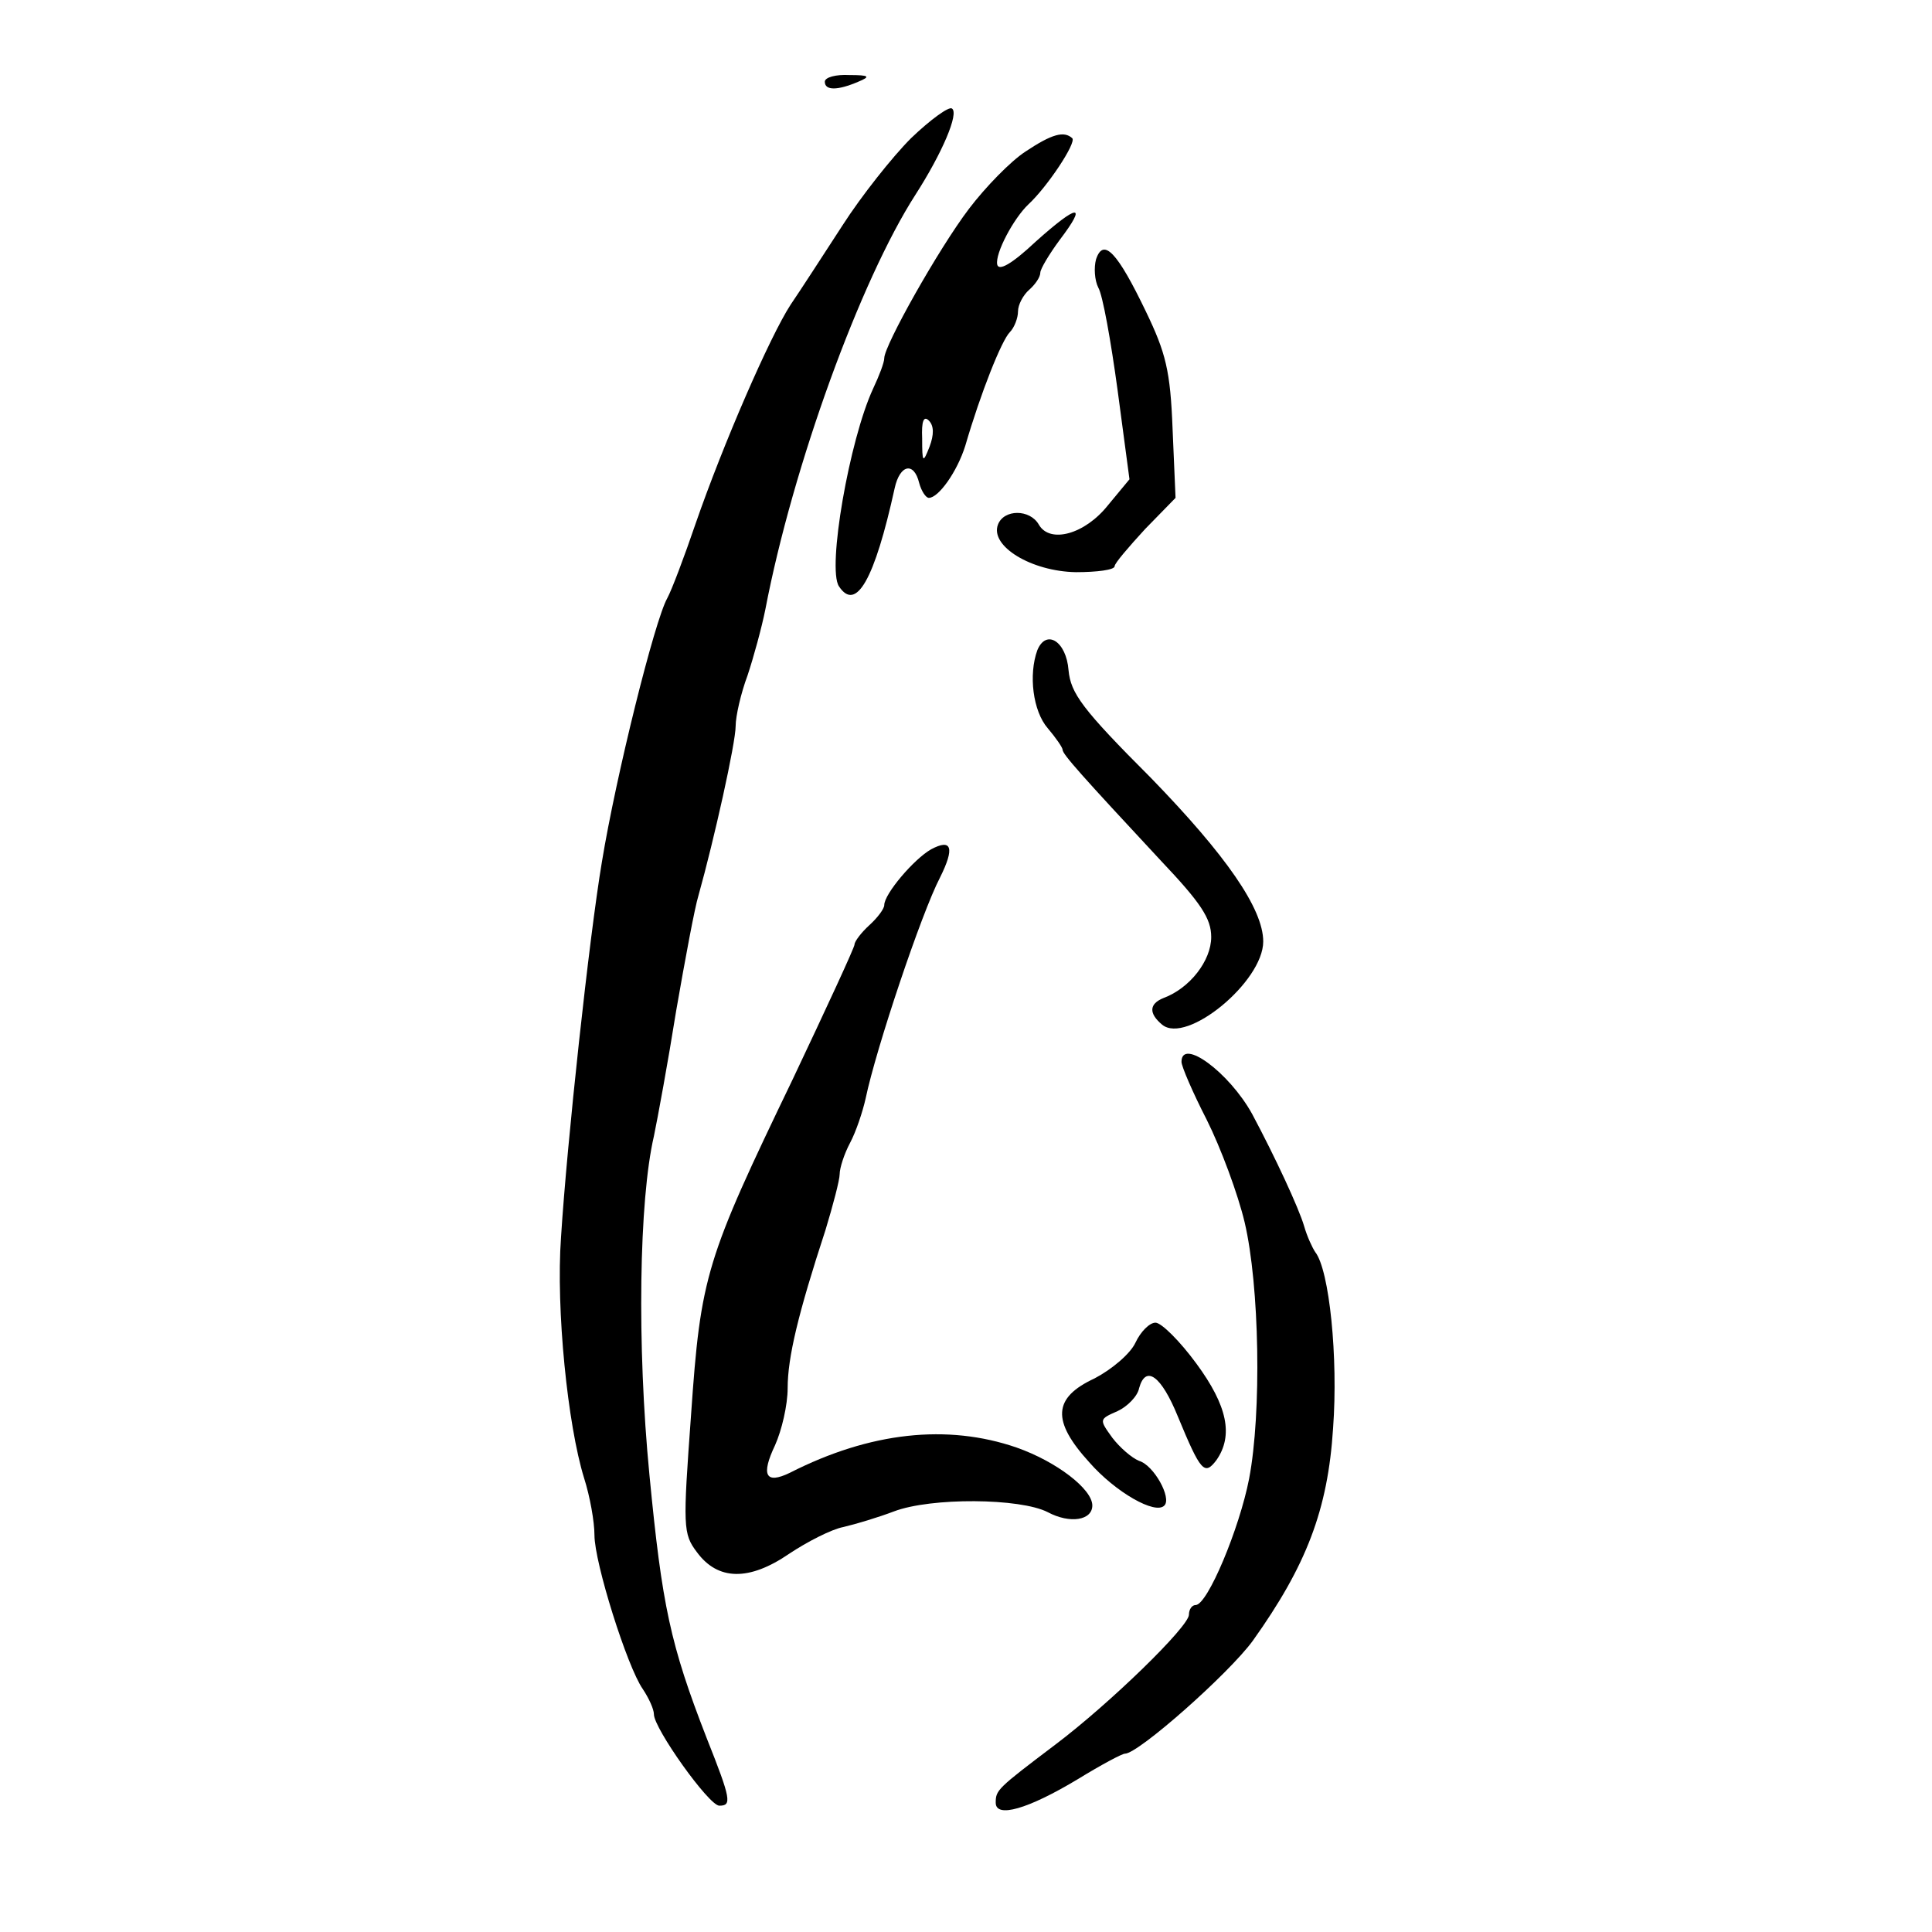
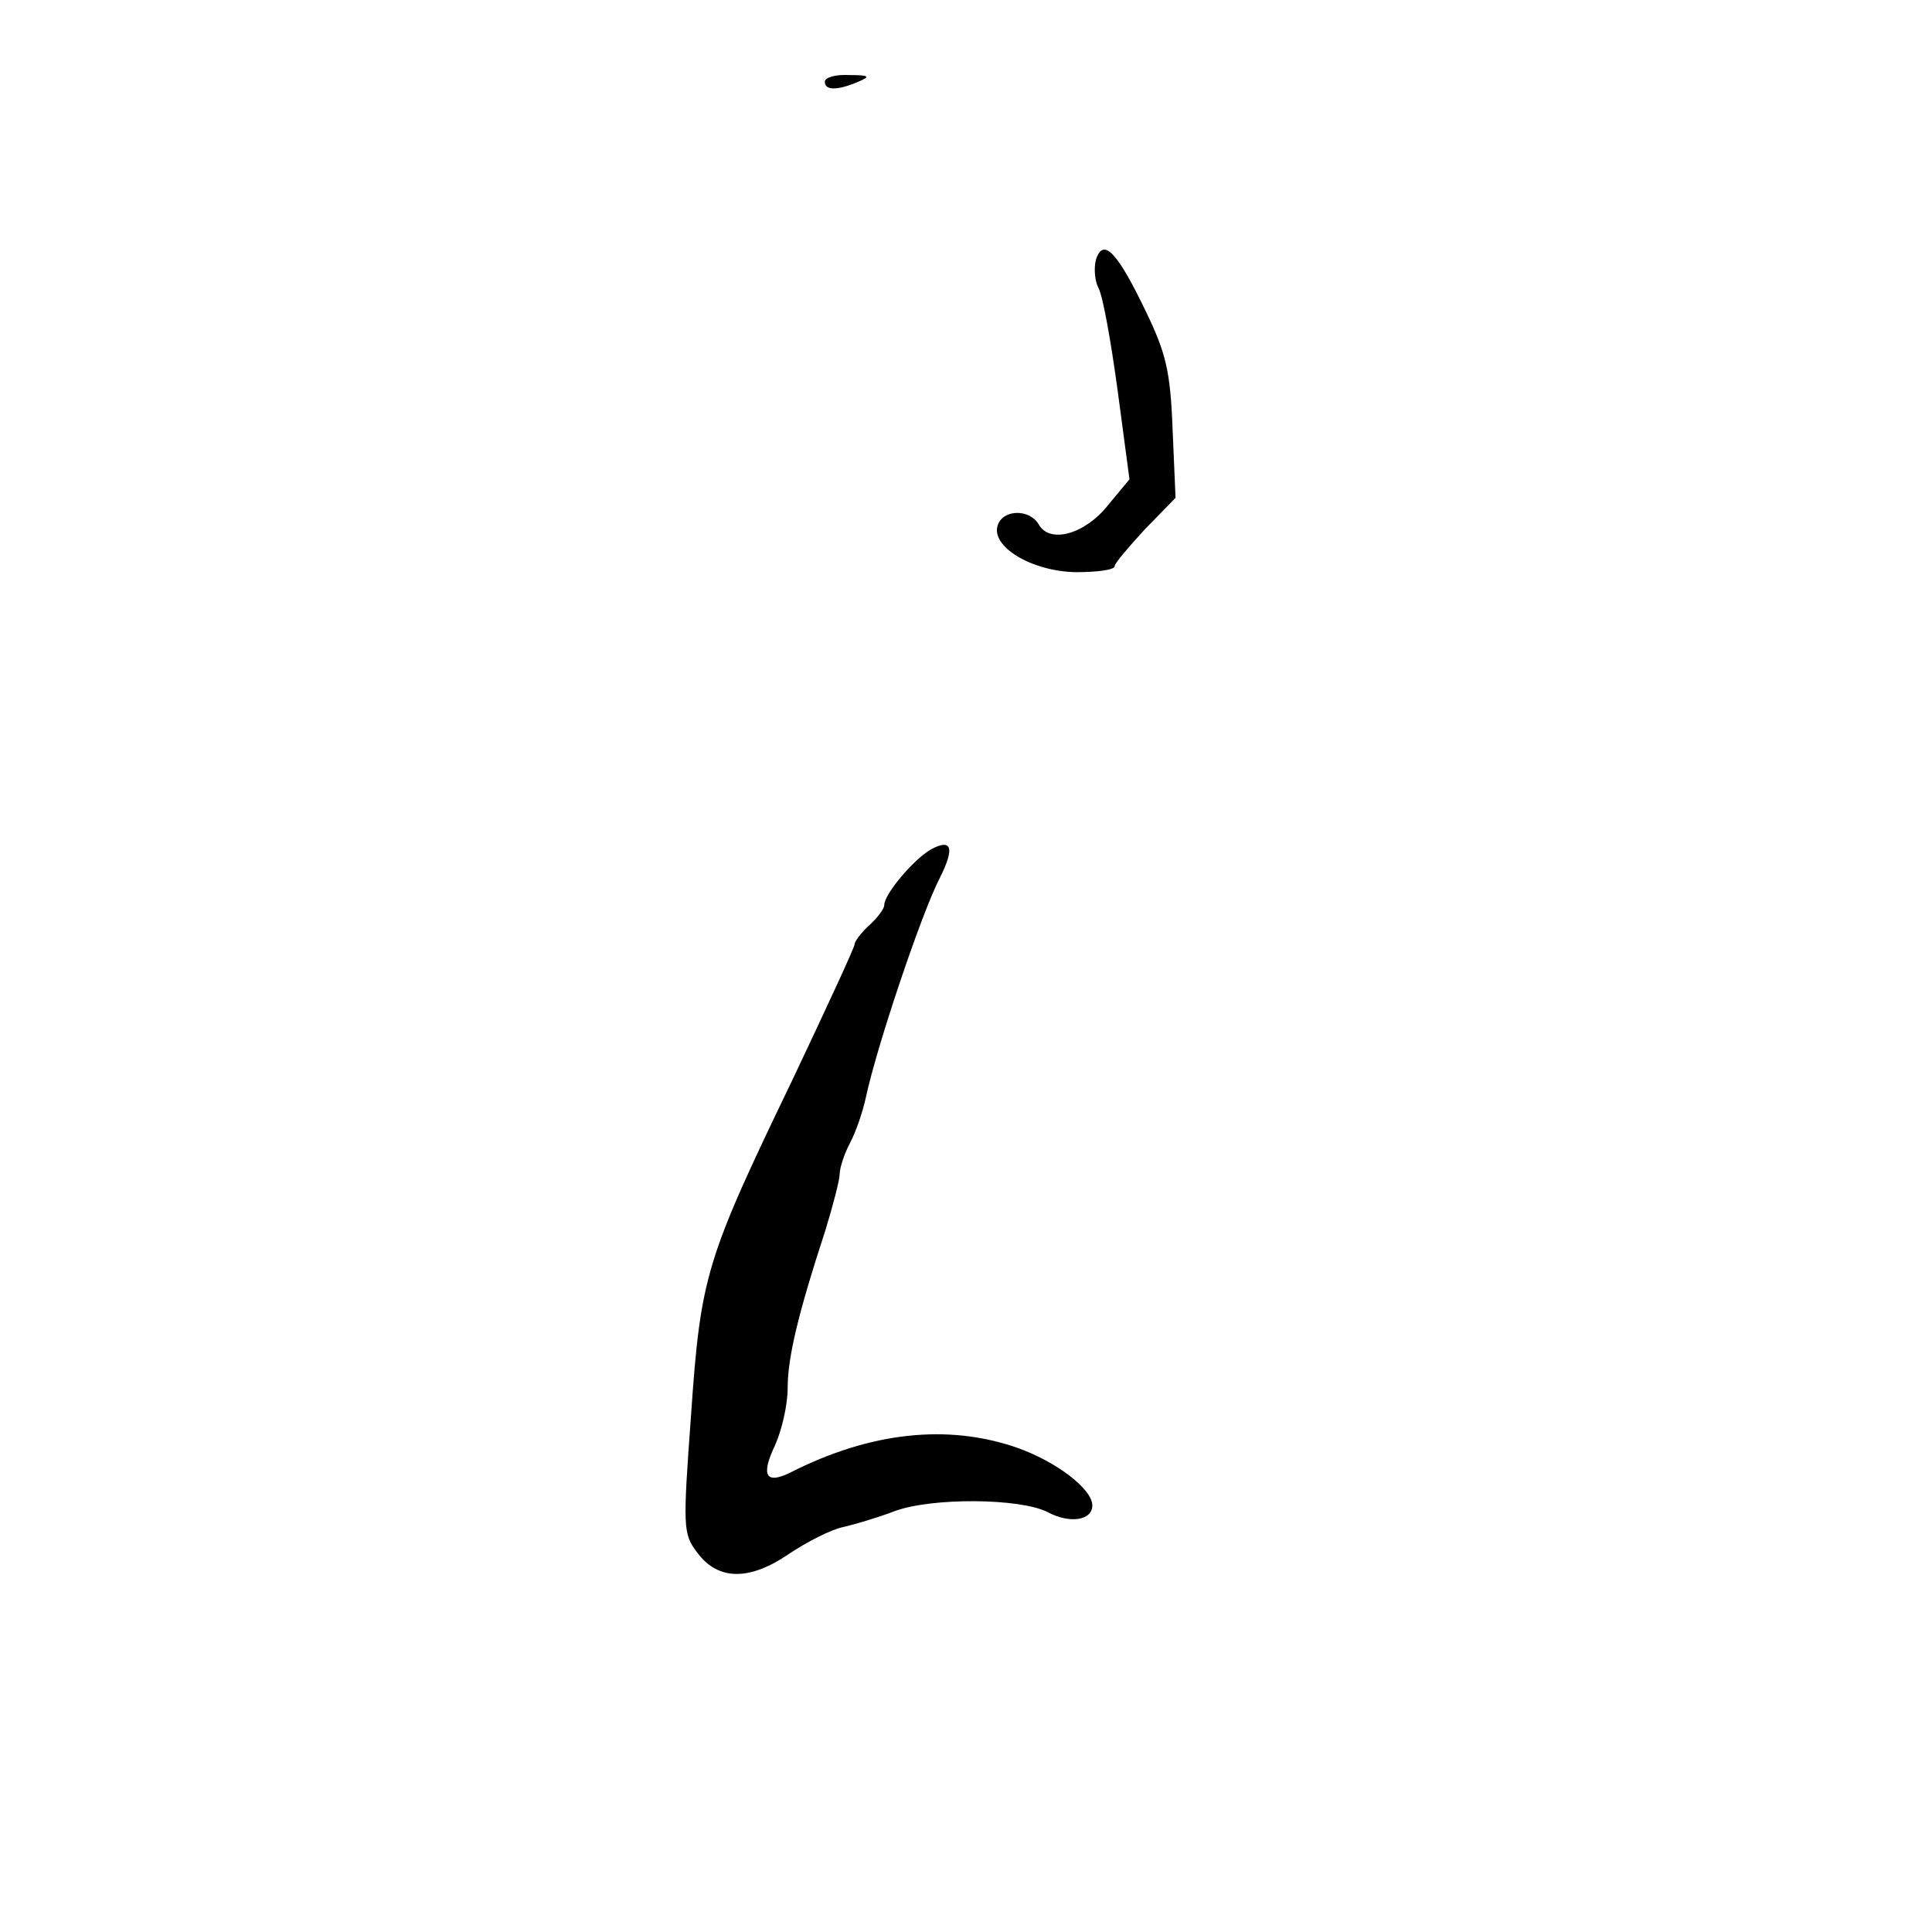
<svg xmlns="http://www.w3.org/2000/svg" version="1.0" width="260pt" height="260pt" viewBox="0 0 260 260" preserveAspectRatio="xMidYMid meet">
  <g transform="translate(0,260) scale(0.1,-0.1)" fill="#000000" stroke="none">
    <path d="M1110 2490 c0 -12 17 -12 45 0 17 7 15 9 -12 9 -18 1 -33 -3 -33 -9z" />
-     <path d="M1226 2414 c-25 -25 -67 -78 -92 -117 -26 -40 -57 -88 -70 -107 -28 -43 -91 -188 -128 -295 -15 -44 -32 -89 -38 -100 -17 -30 -69 -239 -88 -355 -17 -101 -47 -378 -55 -505 -7 -97 9 -253 31 -324 8 -25 14 -59 14 -77 0 -37 44 -177 65 -207 8 -12 15 -27 15 -34 0 -19 74 -123 88 -123 17 0 16 8 -17 91 -49 126 -60 178 -77 354 -17 175 -14 370 6 456 5 24 19 100 30 169 12 69 25 139 30 155 21 75 50 205 50 228 0 13 7 44 16 68 8 24 19 64 24 89 37 193 128 443 202 558 36 56 59 110 49 116 -4 3 -29 -15 -55 -40z" />
-     <path d="M1380 2396 c-20 -13 -54 -48 -76 -77 -41 -54 -114 -184 -114 -201 0 -6 -7 -24 -15 -41 -32 -69 -62 -242 -46 -266 23 -35 48 9 75 132 7 32 26 36 33 7 3 -11 9 -20 13 -20 13 0 38 35 49 70 21 72 49 142 60 153 6 6 11 19 11 28 0 9 7 22 15 29 8 7 15 17 15 23 0 5 12 25 26 44 38 50 25 49 -32 -2 -33 -31 -50 -40 -52 -31 -3 15 22 62 42 81 25 23 65 83 59 89 -11 10 -27 6 -63 -18z m-129 -397 c-9 -23 -10 -22 -10 11 -1 23 2 31 9 24 7 -7 7 -19 1 -35z" />
    <path d="M1475 2251 c-3 -11 -2 -28 3 -38 6 -10 17 -72 26 -138 l16 -120 -29 -35 c-31 -39 -78 -52 -93 -26 -12 21 -47 21 -55 0 -11 -29 45 -63 105 -64 28 0 52 3 52 8 0 4 19 26 41 50 l41 42 -4 93 c-3 78 -9 102 -36 158 -38 79 -57 100 -67 70z" />
-     <path d="M1396 1725 c-12 -33 -6 -82 14 -105 11 -13 20 -26 20 -29 0 -6 25 -34 132 -149 54 -57 68 -78 68 -103 0 -32 -29 -69 -64 -82 -20 -8 -20 -21 -2 -36 33 -27 136 58 136 112 0 44 -50 116 -151 220 -93 93 -108 114 -111 145 -3 39 -30 56 -42 27z" />
    <path d="M1253 1457 c-23 -13 -63 -60 -63 -75 0 -5 -9 -17 -20 -27 -11 -10 -20 -22 -20 -26 0 -4 -38 -86 -83 -181 -117 -243 -124 -264 -137 -452 -11 -151 -11 -160 8 -185 28 -38 70 -39 124 -2 24 16 57 33 73 36 17 4 47 13 68 21 50 19 170 18 207 -1 30 -16 60 -11 60 9 0 22 -48 59 -102 78 -93 32 -197 21 -305 -34 -33 -16 -39 -3 -20 37 9 20 17 54 17 77 0 41 14 100 51 213 10 33 19 67 19 75 0 8 6 27 14 42 8 15 17 42 21 60 14 67 75 249 100 297 20 40 16 53 -12 38z" />
-     <path d="M1590 1171 c0 -6 15 -41 34 -78 19 -38 42 -100 51 -138 20 -85 23 -256 6 -345 -13 -67 -56 -170 -72 -170 -5 0 -9 -6 -9 -13 0 -16 -107 -120 -180 -175 -78 -59 -80 -61 -80 -78 0 -21 43 -9 111 32 31 19 59 34 63 34 18 0 140 108 172 152 72 101 101 176 108 286 7 95 -5 213 -24 237 -4 6 -11 21 -15 35 -7 24 -39 93 -70 151 -31 56 -95 103 -95 70z" />
-     <path d="M1528 793 c-7 -15 -32 -36 -55 -48 -56 -26 -58 -57 -7 -113 35 -40 89 -71 101 -58 10 10 -14 54 -34 60 -10 4 -26 18 -36 31 -18 25 -18 25 7 36 13 6 27 20 29 31 9 32 30 16 52 -38 31 -75 36 -80 52 -59 23 33 15 73 -27 130 -22 30 -47 55 -55 55 -8 0 -20 -12 -27 -27z" />
  </g>
</svg>